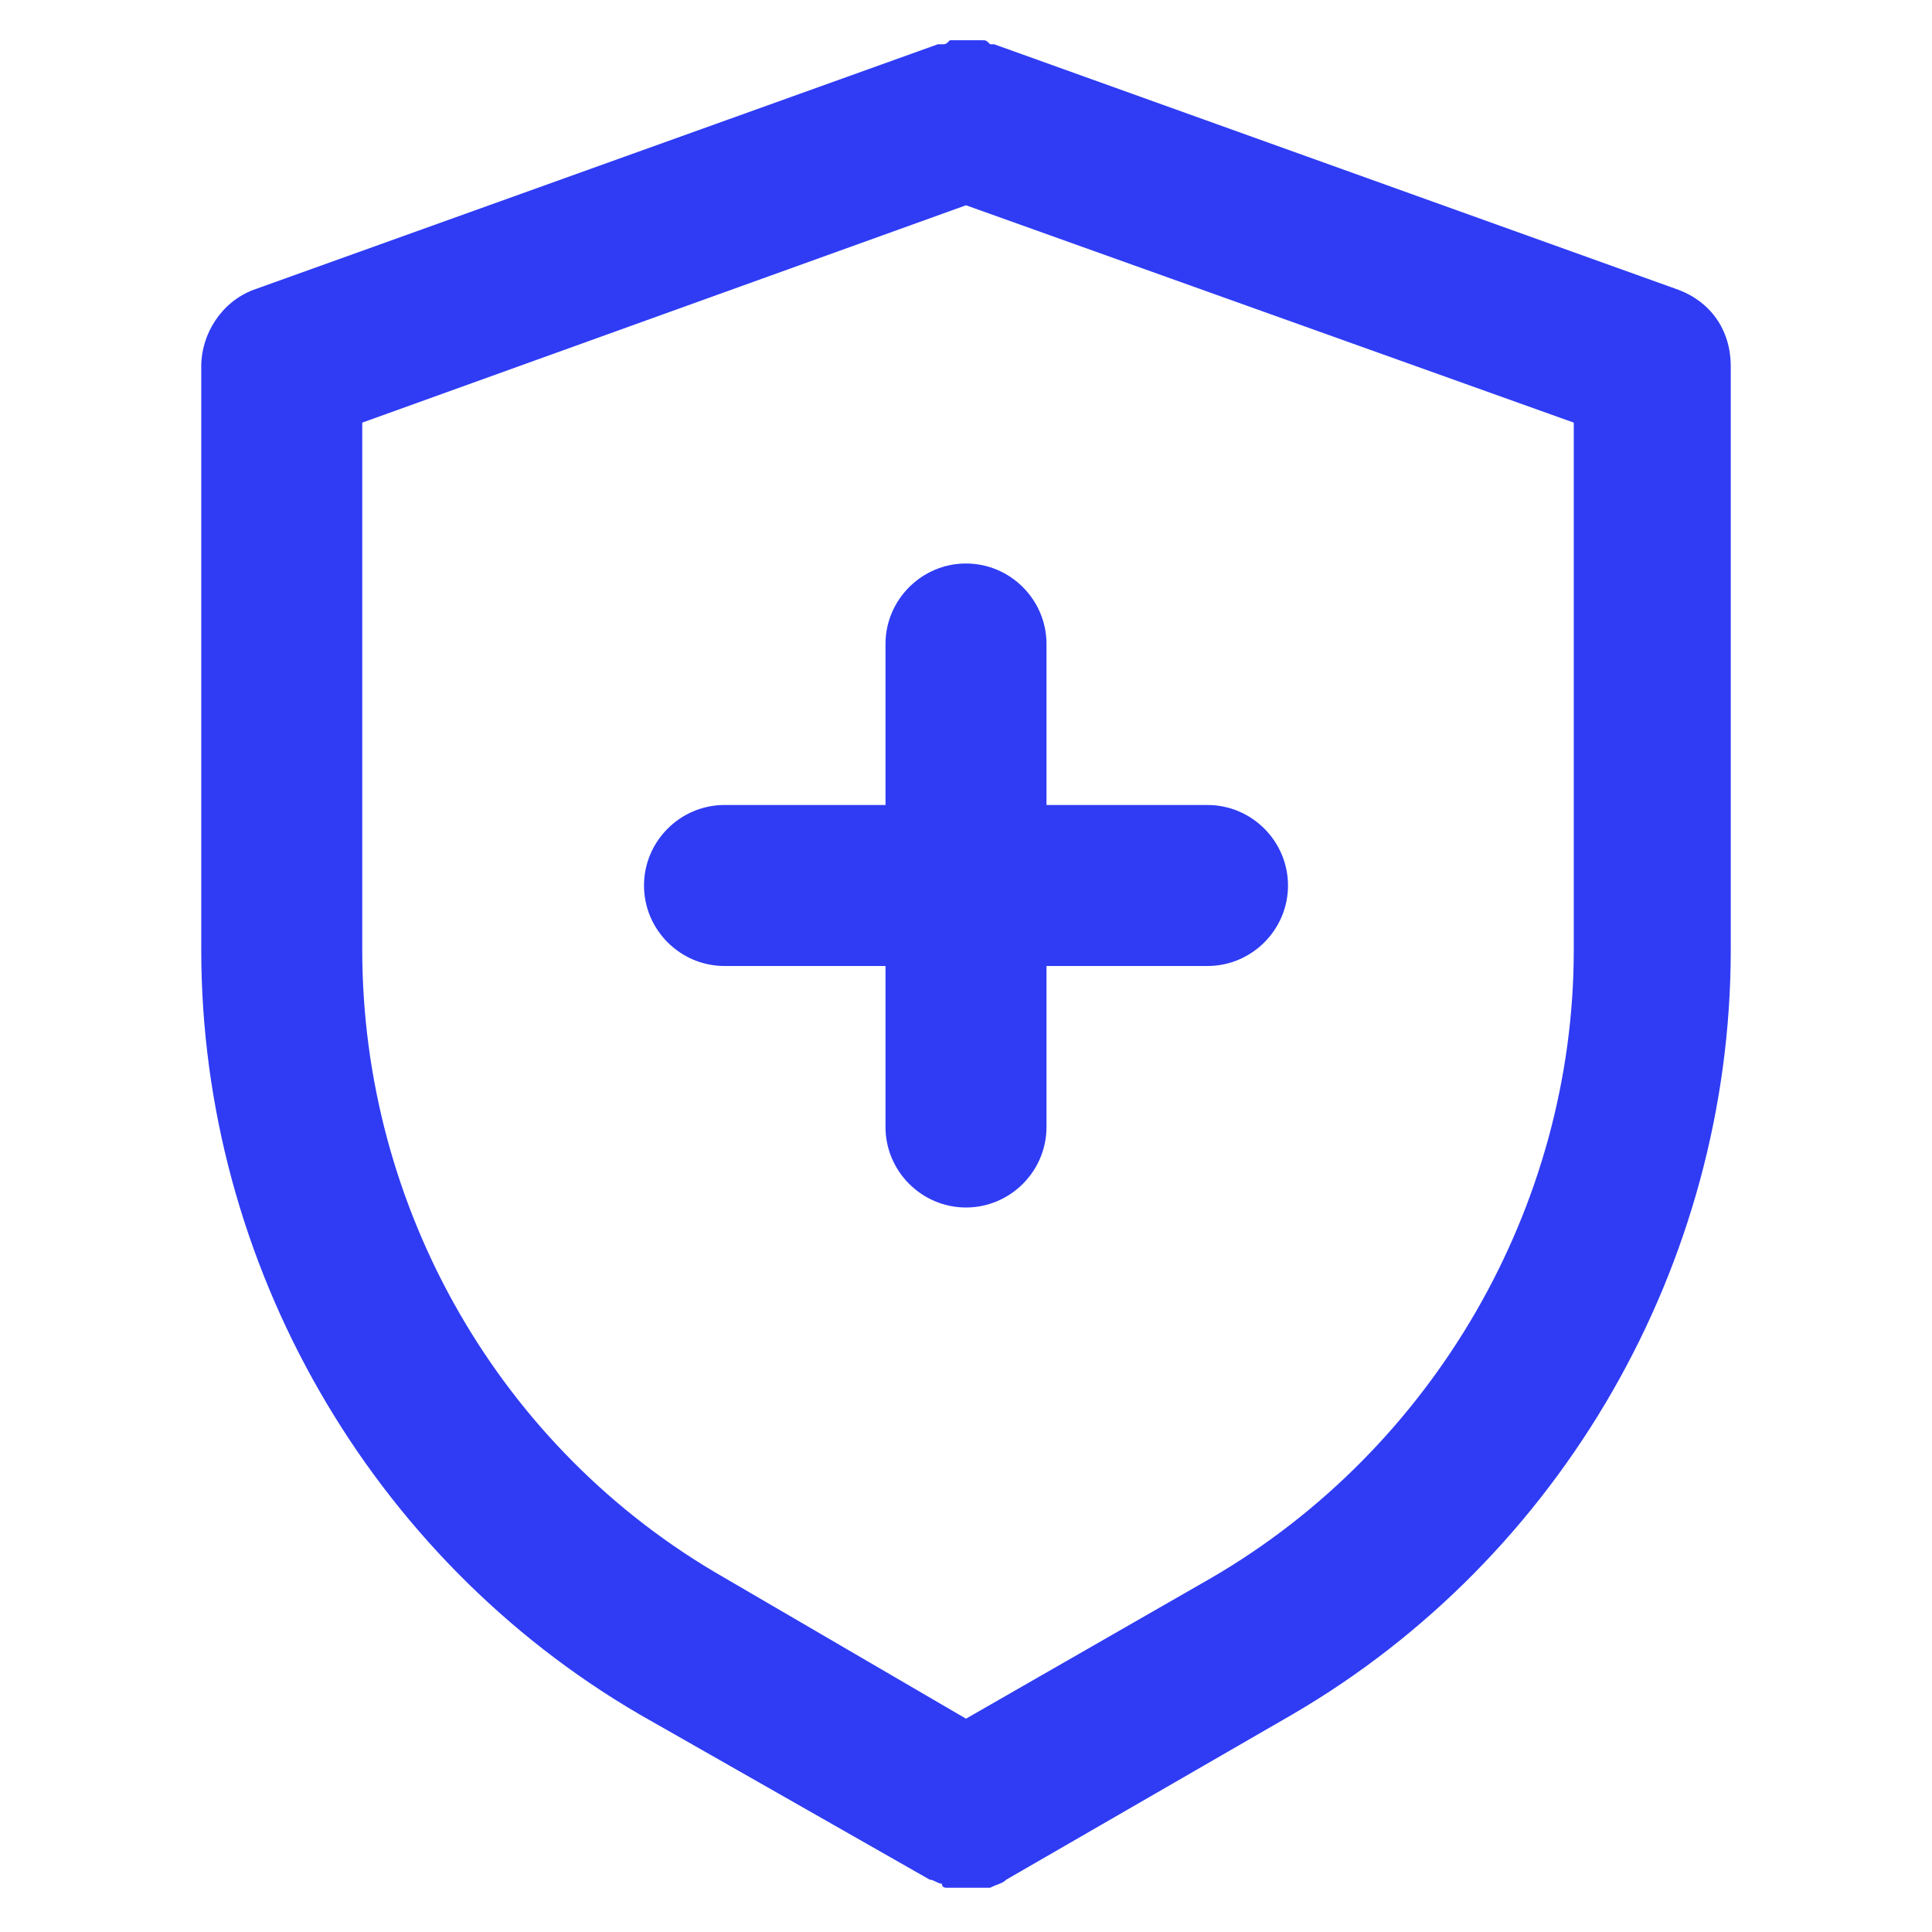
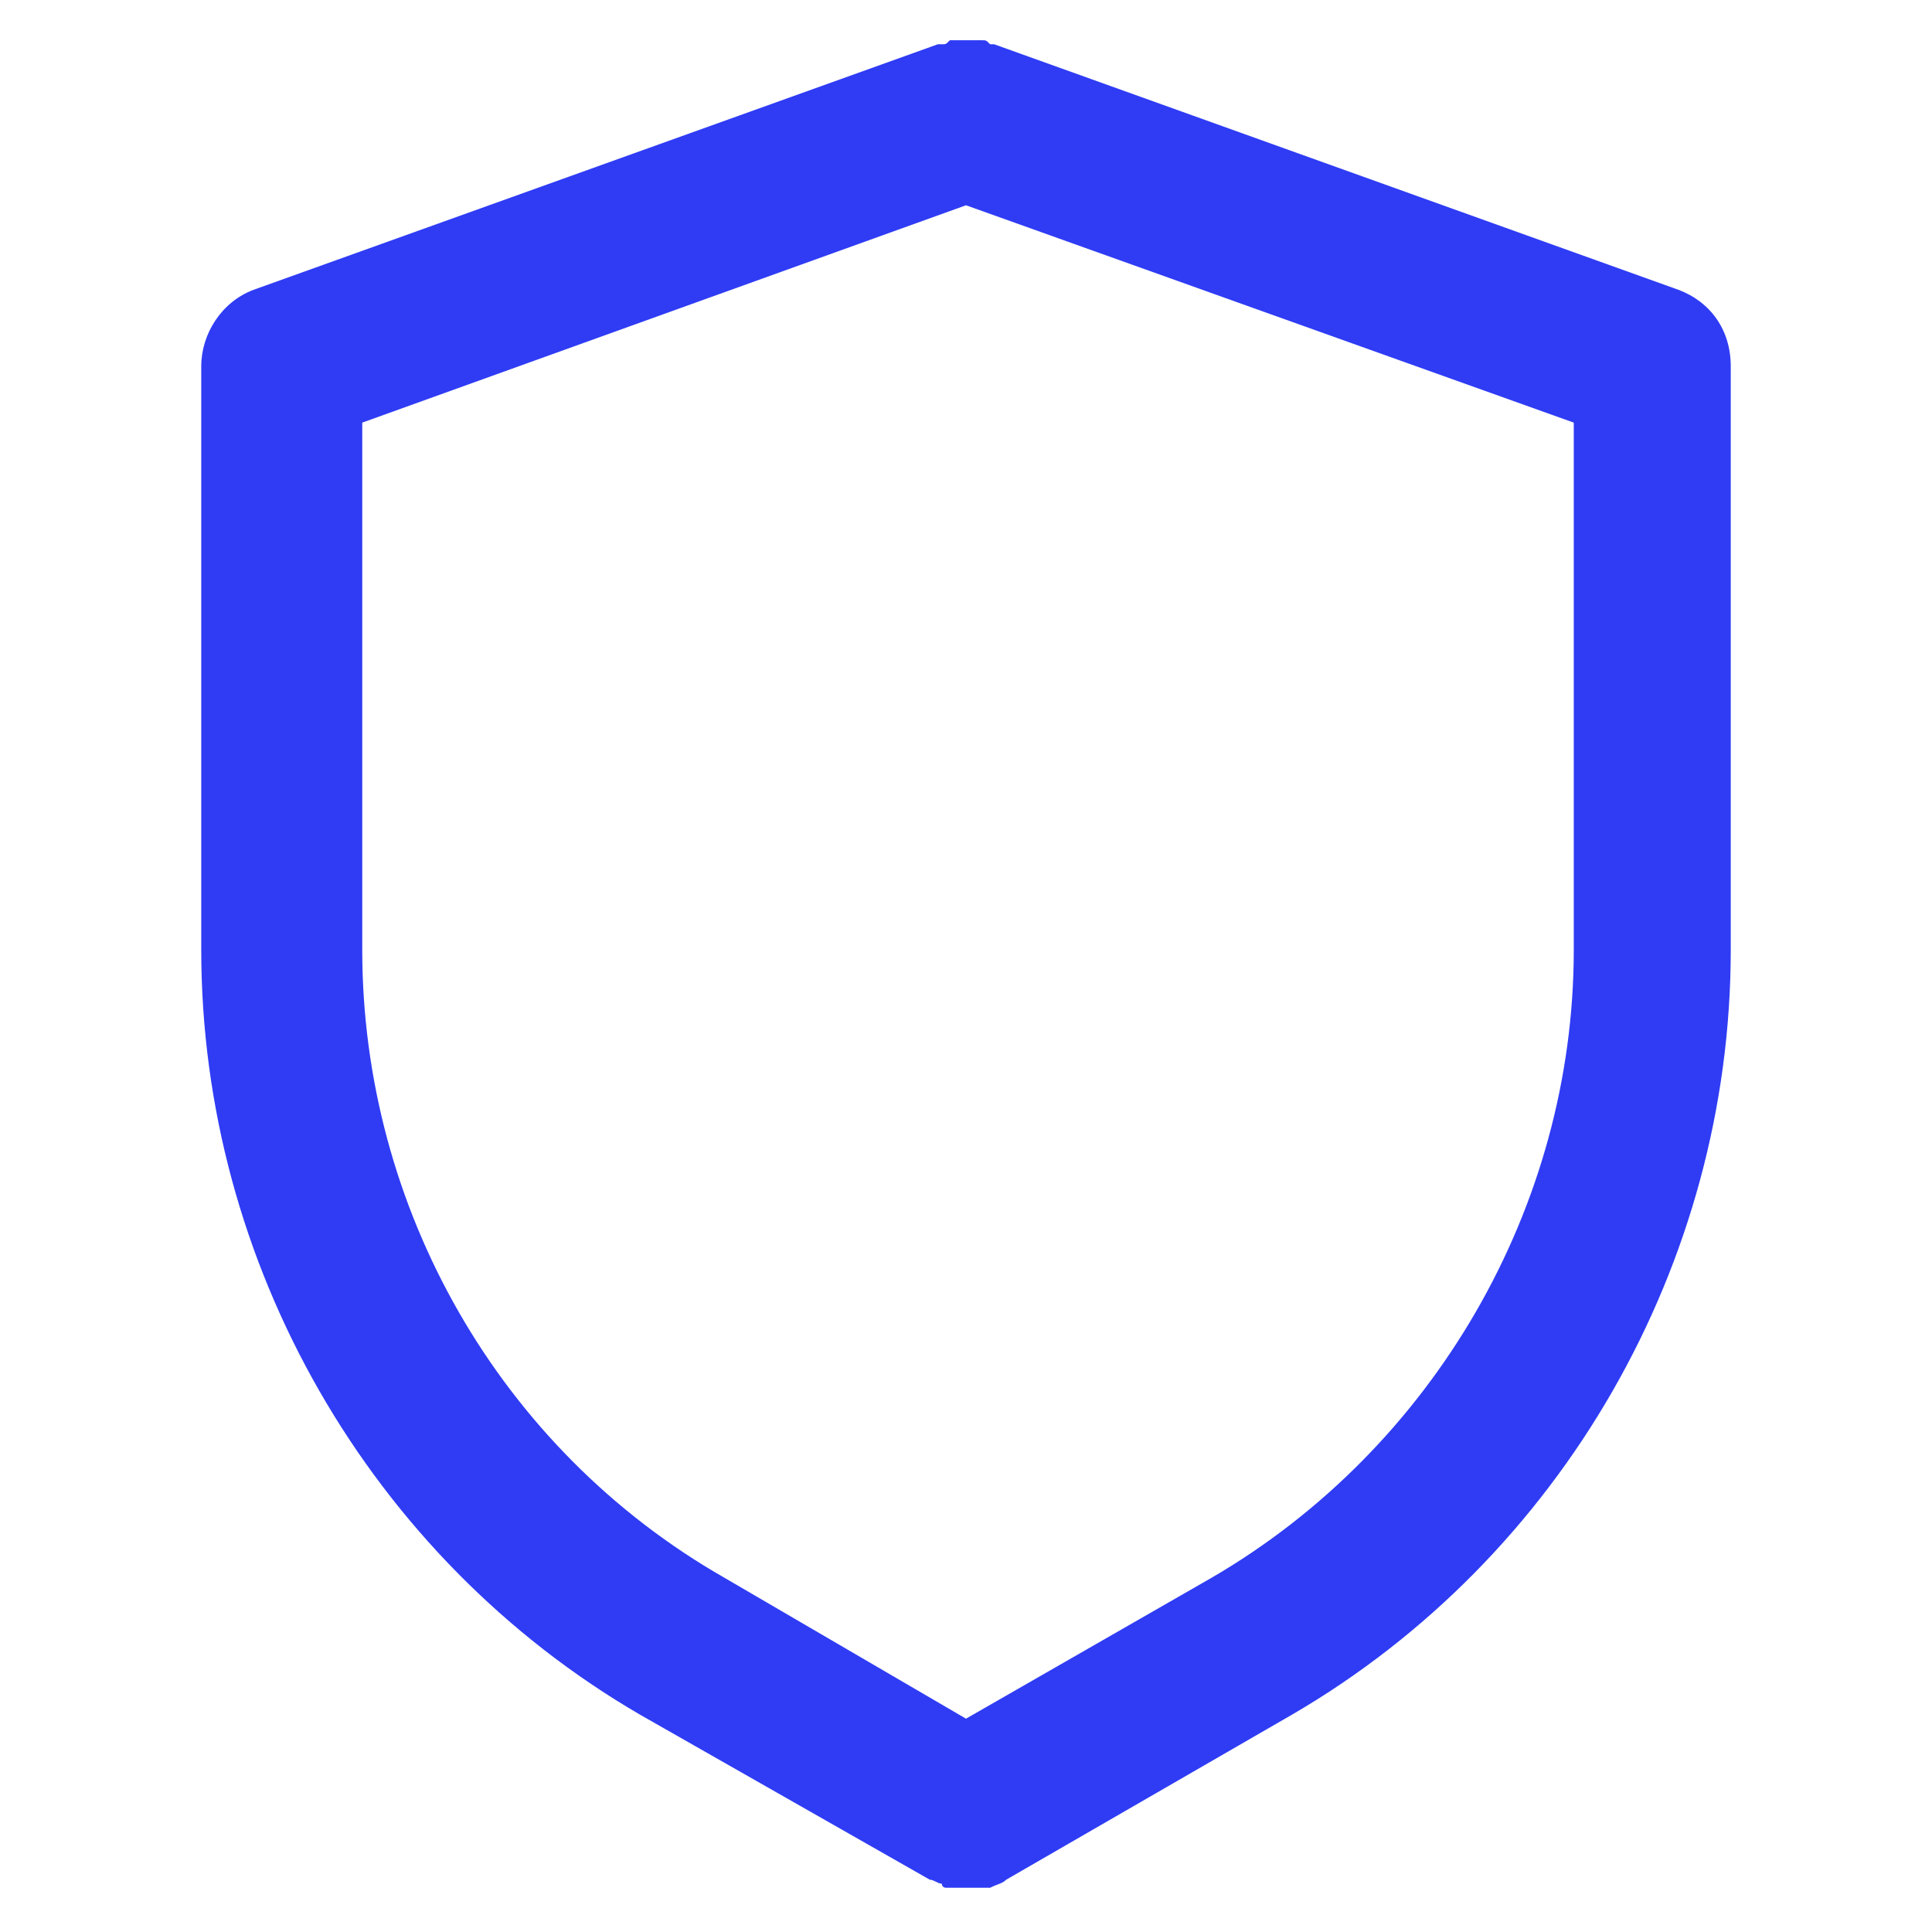
<svg xmlns="http://www.w3.org/2000/svg" class="icon" width="200px" height="200.00px" viewBox="0 0 1024 1024" version="1.1">
  <path d="M339.2 908.8C196.267 825.6 106.667 669.867 106.667 503.467V194.133c0-17.067 10.667-34.133 27.733-40.533l362.667-130.133h2.133c2.133 0 2.133 0 4.267-2.133h17.067c2.133 0 2.133 0 4.267 2.133h2.133l362.667 130.133c17.067 6.4 27.733 21.333 27.733 40.533v309.333c0 166.4-89.6 322.133-232.533 405.333L533.333 996.267c-2.133 2.133-4.267 2.133-8.533 4.267h-23.467s-2.133 0-2.133-2.133c-2.133 0-4.267-2.133-6.4-2.133l-153.6-87.467zM192 224v279.467C192 640 264.533 768 384 836.267l128 74.667 130.133-74.667c117.333-68.267 192-196.267 192-332.8V224L512 108.8 192 224z" fill="#2F3CF4" />
-   <path d="M384 512h85.333v85.333c0 23.467 19.2 42.667 42.667 42.667s42.667-19.2 42.667-42.667v-85.333h85.333c23.467 0 42.667-19.2 42.667-42.667s-19.2-42.667-42.667-42.667h-85.333v-85.333c0-23.467-19.2-42.667-42.667-42.667s-42.667 19.2-42.667 42.667v85.333h-85.333c-23.467 0-42.667 19.2-42.667 42.667s19.2 42.667 42.667 42.667" fill="#2F3CF4" />
</svg>